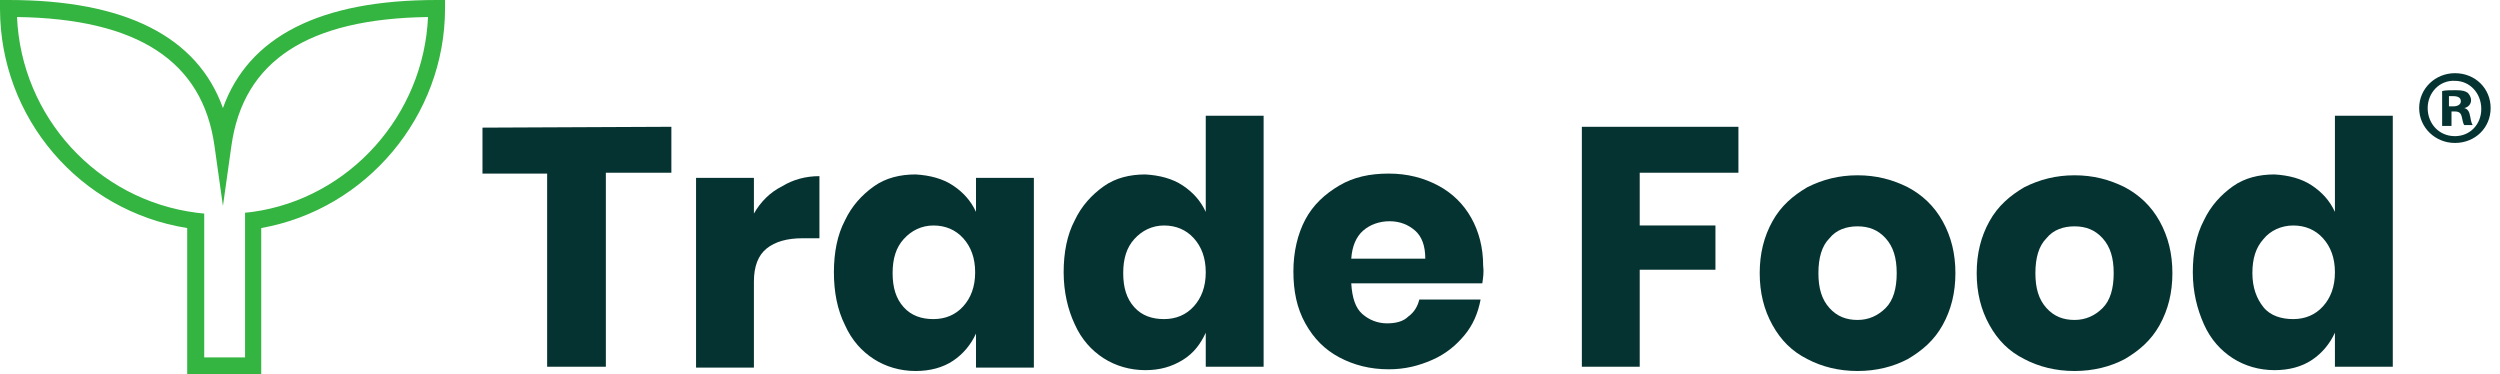
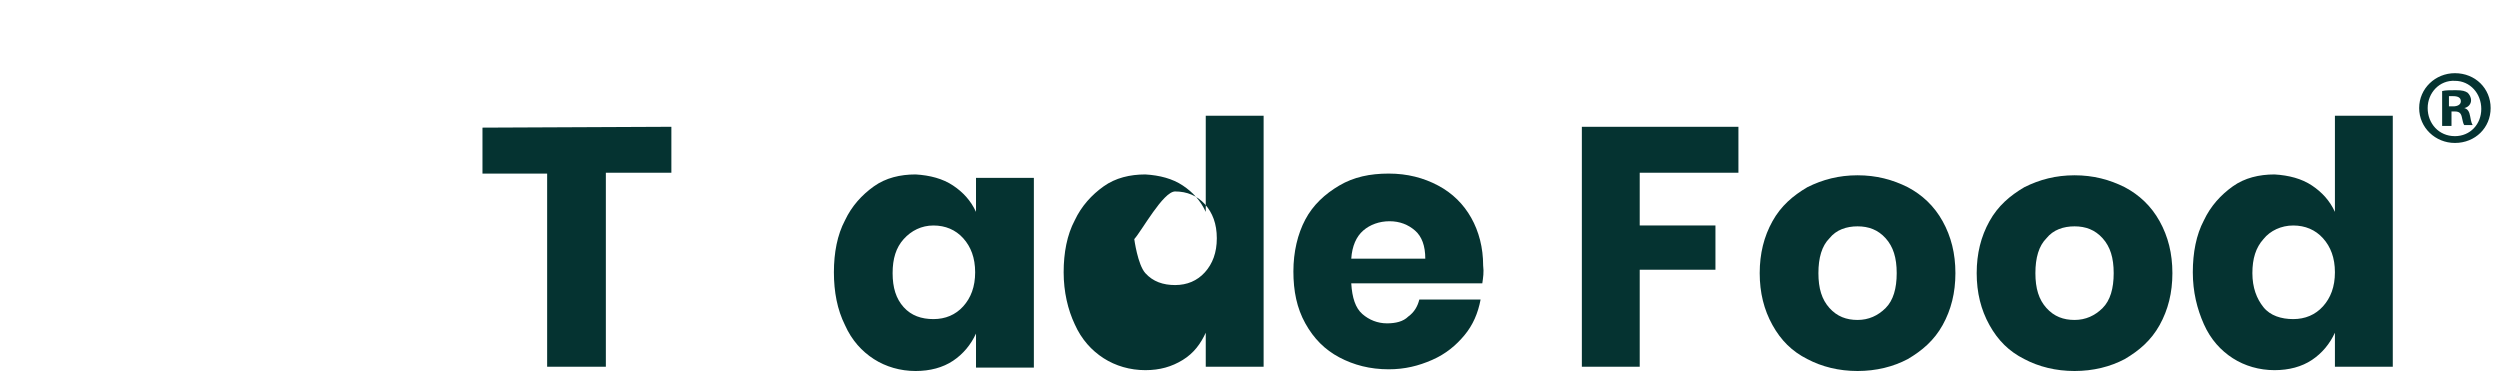
<svg xmlns="http://www.w3.org/2000/svg" version="1.1" id="Laag_2_00000078005112826452346440000006387144148050352522_" x="0px" y="0px" viewBox="0 0 293.8 44" style="enable-background:new 0 0 293.8 44;" xml:space="preserve">
  <style type="text/css"> .st0{fill:#053331;} .st1{fill:#34B440;} </style>
  <g id="Laag_1-2">
    <g>
      <path class="st0" d="M78.9,14.9v5.4h-7.7v22.8h-6.9V20.4h-7.6v-5.4L78.9,14.9L78.9,14.9z" />
-       <path class="st0" d="M91.9,21.9c1.3-0.8,2.8-1.2,4.4-1.2V28h-2c-1.8,0-3.2,0.4-4.2,1.2s-1.5,2.1-1.5,3.9v10.1h-6.8V20.9h6.8v4.2 C89.4,23.7,90.5,22.6,91.9,21.9L91.9,21.9z" />
      <path class="st0" d="M112,21.8c1.2,0.8,2.1,1.8,2.7,3.1v-4h6.8v22.3h-6.8v-4c-0.6,1.3-1.5,2.4-2.7,3.2s-2.7,1.2-4.4,1.2 c-1.8,0-3.5-0.5-4.9-1.4s-2.6-2.2-3.4-4C98.4,36.4,98,34.3,98,32s0.4-4.4,1.3-6.1c0.8-1.7,2-3,3.4-4s3.1-1.4,4.9-1.4 C109.3,20.6,110.8,21,112,21.8L112,21.8z M106.2,28.1c-0.9,1-1.3,2.3-1.3,4s0.4,3,1.3,4s2.1,1.4,3.5,1.4s2.6-0.5,3.5-1.5 s1.4-2.3,1.4-4s-0.5-3-1.4-4s-2.1-1.5-3.5-1.5S107.1,27.1,106.2,28.1z" />
-       <path class="st0" d="M139,21.8c1.2,0.8,2.1,1.8,2.7,3.1V13.6h6.8v29.5h-6.8v-4c-0.6,1.3-1.4,2.4-2.7,3.2s-2.7,1.2-4.4,1.2 c-1.8,0-3.5-0.5-4.9-1.4s-2.6-2.2-3.4-4c-0.8-1.7-1.3-3.8-1.3-6.1s0.4-4.4,1.3-6.1c0.8-1.7,2-3,3.4-4s3.1-1.4,4.9-1.4 C136.3,20.6,137.8,21,139,21.8L139,21.8z M133.3,28.1c-0.9,1-1.3,2.3-1.3,4s0.4,3,1.3,4s2.1,1.4,3.5,1.4s2.6-0.5,3.5-1.5 s1.4-2.3,1.4-4s-0.5-3-1.4-4s-2.1-1.5-3.5-1.5S134.2,27.1,133.3,28.1z" />
+       <path class="st0" d="M139,21.8c1.2,0.8,2.1,1.8,2.7,3.1V13.6h6.8v29.5h-6.8v-4c-0.6,1.3-1.4,2.4-2.7,3.2s-2.7,1.2-4.4,1.2 c-1.8,0-3.5-0.5-4.9-1.4s-2.6-2.2-3.4-4c-0.8-1.7-1.3-3.8-1.3-6.1s0.4-4.4,1.3-6.1c0.8-1.7,2-3,3.4-4s3.1-1.4,4.9-1.4 C136.3,20.6,137.8,21,139,21.8L139,21.8z M133.3,28.1s0.4,3,1.3,4s2.1,1.4,3.5,1.4s2.6-0.5,3.5-1.5 s1.4-2.3,1.4-4s-0.5-3-1.4-4s-2.1-1.5-3.5-1.5S134.2,27.1,133.3,28.1z" />
      <path class="st0" d="M174.2,33.3h-15.4c0.1,1.7,0.5,2.9,1.3,3.6c0.8,0.7,1.8,1.1,2.9,1.1c1,0,1.9-0.2,2.5-0.8 c0.7-0.5,1.1-1.2,1.3-2h7.2c-0.3,1.6-0.9,3-1.9,4.2c-1,1.2-2.2,2.2-3.8,2.9s-3.2,1.1-5.1,1.1c-2.2,0-4.1-0.5-5.8-1.4 c-1.7-0.9-3-2.2-4-4s-1.4-3.8-1.4-6.1s0.5-4.4,1.4-6.1c0.9-1.7,2.3-3,4-4s3.6-1.4,5.8-1.4s4.1,0.5,5.8,1.4c1.7,0.9,3,2.2,3.9,3.8 s1.4,3.5,1.4,5.6C174.4,32,174.3,32.6,174.2,33.3L174.2,33.3z M166.3,27.1c-0.8-0.7-1.8-1.1-3-1.1s-2.3,0.4-3.1,1.1 c-0.8,0.7-1.3,1.8-1.4,3.3h8.7C167.5,28.9,167.1,27.8,166.3,27.1L166.3,27.1z" />
      <path class="st0" d="M204.3,14.9v5.4h-11.6v6.2h8.9v5.2h-8.9v11.4h-6.8V14.9H204.3L204.3,14.9z" />
      <path class="st0" d="M224.2,22c1.7,0.9,3.1,2.2,4.1,4s1.5,3.8,1.5,6.1s-0.5,4.3-1.5,6.1s-2.4,3-4.1,4c-1.7,0.9-3.7,1.4-5.9,1.4 s-4.2-0.5-5.9-1.4c-1.8-0.9-3.1-2.2-4.1-4s-1.5-3.8-1.5-6.1s0.5-4.3,1.5-6.1s2.4-3,4.1-4c1.8-0.9,3.7-1.4,5.9-1.4 S222.4,21.1,224.2,22z M215,28c-0.9,0.9-1.3,2.3-1.3,4.1c0,1.8,0.4,3.1,1.3,4.1s2,1.4,3.3,1.4s2.4-0.5,3.3-1.4s1.3-2.3,1.3-4.1 s-0.4-3.1-1.3-4.1c-0.9-1-2-1.4-3.3-1.4S215.8,27,215,28z" />
      <path class="st0" d="M249.7,22c1.7,0.9,3.1,2.2,4.1,4s1.5,3.8,1.5,6.1s-0.5,4.3-1.5,6.1s-2.4,3-4.1,4c-1.7,0.9-3.7,1.4-5.9,1.4 s-4.2-0.5-5.9-1.4c-1.8-0.9-3.1-2.2-4.1-4s-1.5-3.8-1.5-6.1s0.5-4.3,1.5-6.1s2.4-3,4.1-4c1.8-0.9,3.7-1.4,5.9-1.4 S247.9,21.1,249.7,22z M240.5,28c-0.9,0.9-1.3,2.3-1.3,4.1c0,1.8,0.4,3.1,1.3,4.1s2,1.4,3.3,1.4s2.4-0.5,3.3-1.4s1.3-2.3,1.3-4.1 s-0.4-3.1-1.3-4.1c-0.9-1-2-1.4-3.3-1.4S241.3,27,240.5,28z" />
      <path class="st0" d="M271.7,21.8c1.2,0.8,2.1,1.8,2.7,3.1V13.6h6.8v29.5h-6.8v-4c-0.6,1.3-1.5,2.4-2.7,3.2s-2.7,1.2-4.4,1.2 c-1.8,0-3.5-0.5-4.9-1.4s-2.6-2.2-3.4-4s-1.3-3.8-1.3-6.1s0.4-4.4,1.3-6.1c0.8-1.7,2-3,3.4-4s3.1-1.4,4.9-1.4 C269,20.6,270.5,21,271.7,21.8L271.7,21.8z M266,28.1c-0.9,1-1.3,2.3-1.3,4s0.5,3,1.3,4s2.1,1.4,3.5,1.4s2.6-0.5,3.5-1.5 s1.4-2.3,1.4-4s-0.5-3-1.4-4s-2.1-1.5-3.5-1.5S266.8,27.1,266,28.1z" />
    </g>
-     <path class="st1" d="M30.8,44H22V26.8C9.4,24.8,0,13.9,0,1V0h1c13.7,0,22.2,4.3,25.2,12.7C29.2,4.3,37.6,0,51.3,0h1v1 c0,12.6-9.2,23.6-21.6,25.8V44z M24,42h4.8V25l0.9-0.1C41.1,23.3,49.8,13.5,50.3,2C36.1,2.2,28.6,7.2,27.2,17.1l-1,7.1l-1-7.1 C23.8,7.2,16.2,2.2,2,2c0.5,11.7,9.4,21.5,21.1,23l0.9,0.1C24,25.1,24,42,24,42z" />
  </g>
  <g>
    <path class="st0" d="M292.7,12.7c0,2.3-1.8,4.1-4.2,4.1c-2.3,0-4.2-1.8-4.2-4.1c0-2.3,1.9-4.1,4.2-4.1 C290.9,8.6,292.7,10.4,292.7,12.7z M285.3,12.7c0,1.8,1.3,3.3,3.2,3.3c1.8,0,3.1-1.4,3.1-3.2c0-1.8-1.3-3.3-3.1-3.3 C286.7,9.4,285.3,10.9,285.3,12.7z M287.9,14.8h-0.9v-4.1c0.4-0.1,0.9-0.1,1.6-0.1c0.8,0,1.1,0.1,1.4,0.3c0.2,0.2,0.4,0.5,0.4,0.9 c0,0.4-0.3,0.8-0.8,0.9v0c0.4,0.1,0.6,0.4,0.7,1c0.1,0.6,0.2,0.9,0.3,1h-1c-0.1-0.1-0.2-0.5-0.3-1c-0.1-0.4-0.3-0.6-0.8-0.6h-0.4 V14.8z M287.9,12.5h0.4c0.5,0,0.9-0.2,0.9-0.6c0-0.4-0.3-0.6-0.9-0.6c-0.2,0-0.4,0-0.5,0V12.5z" />
  </g>
</svg>